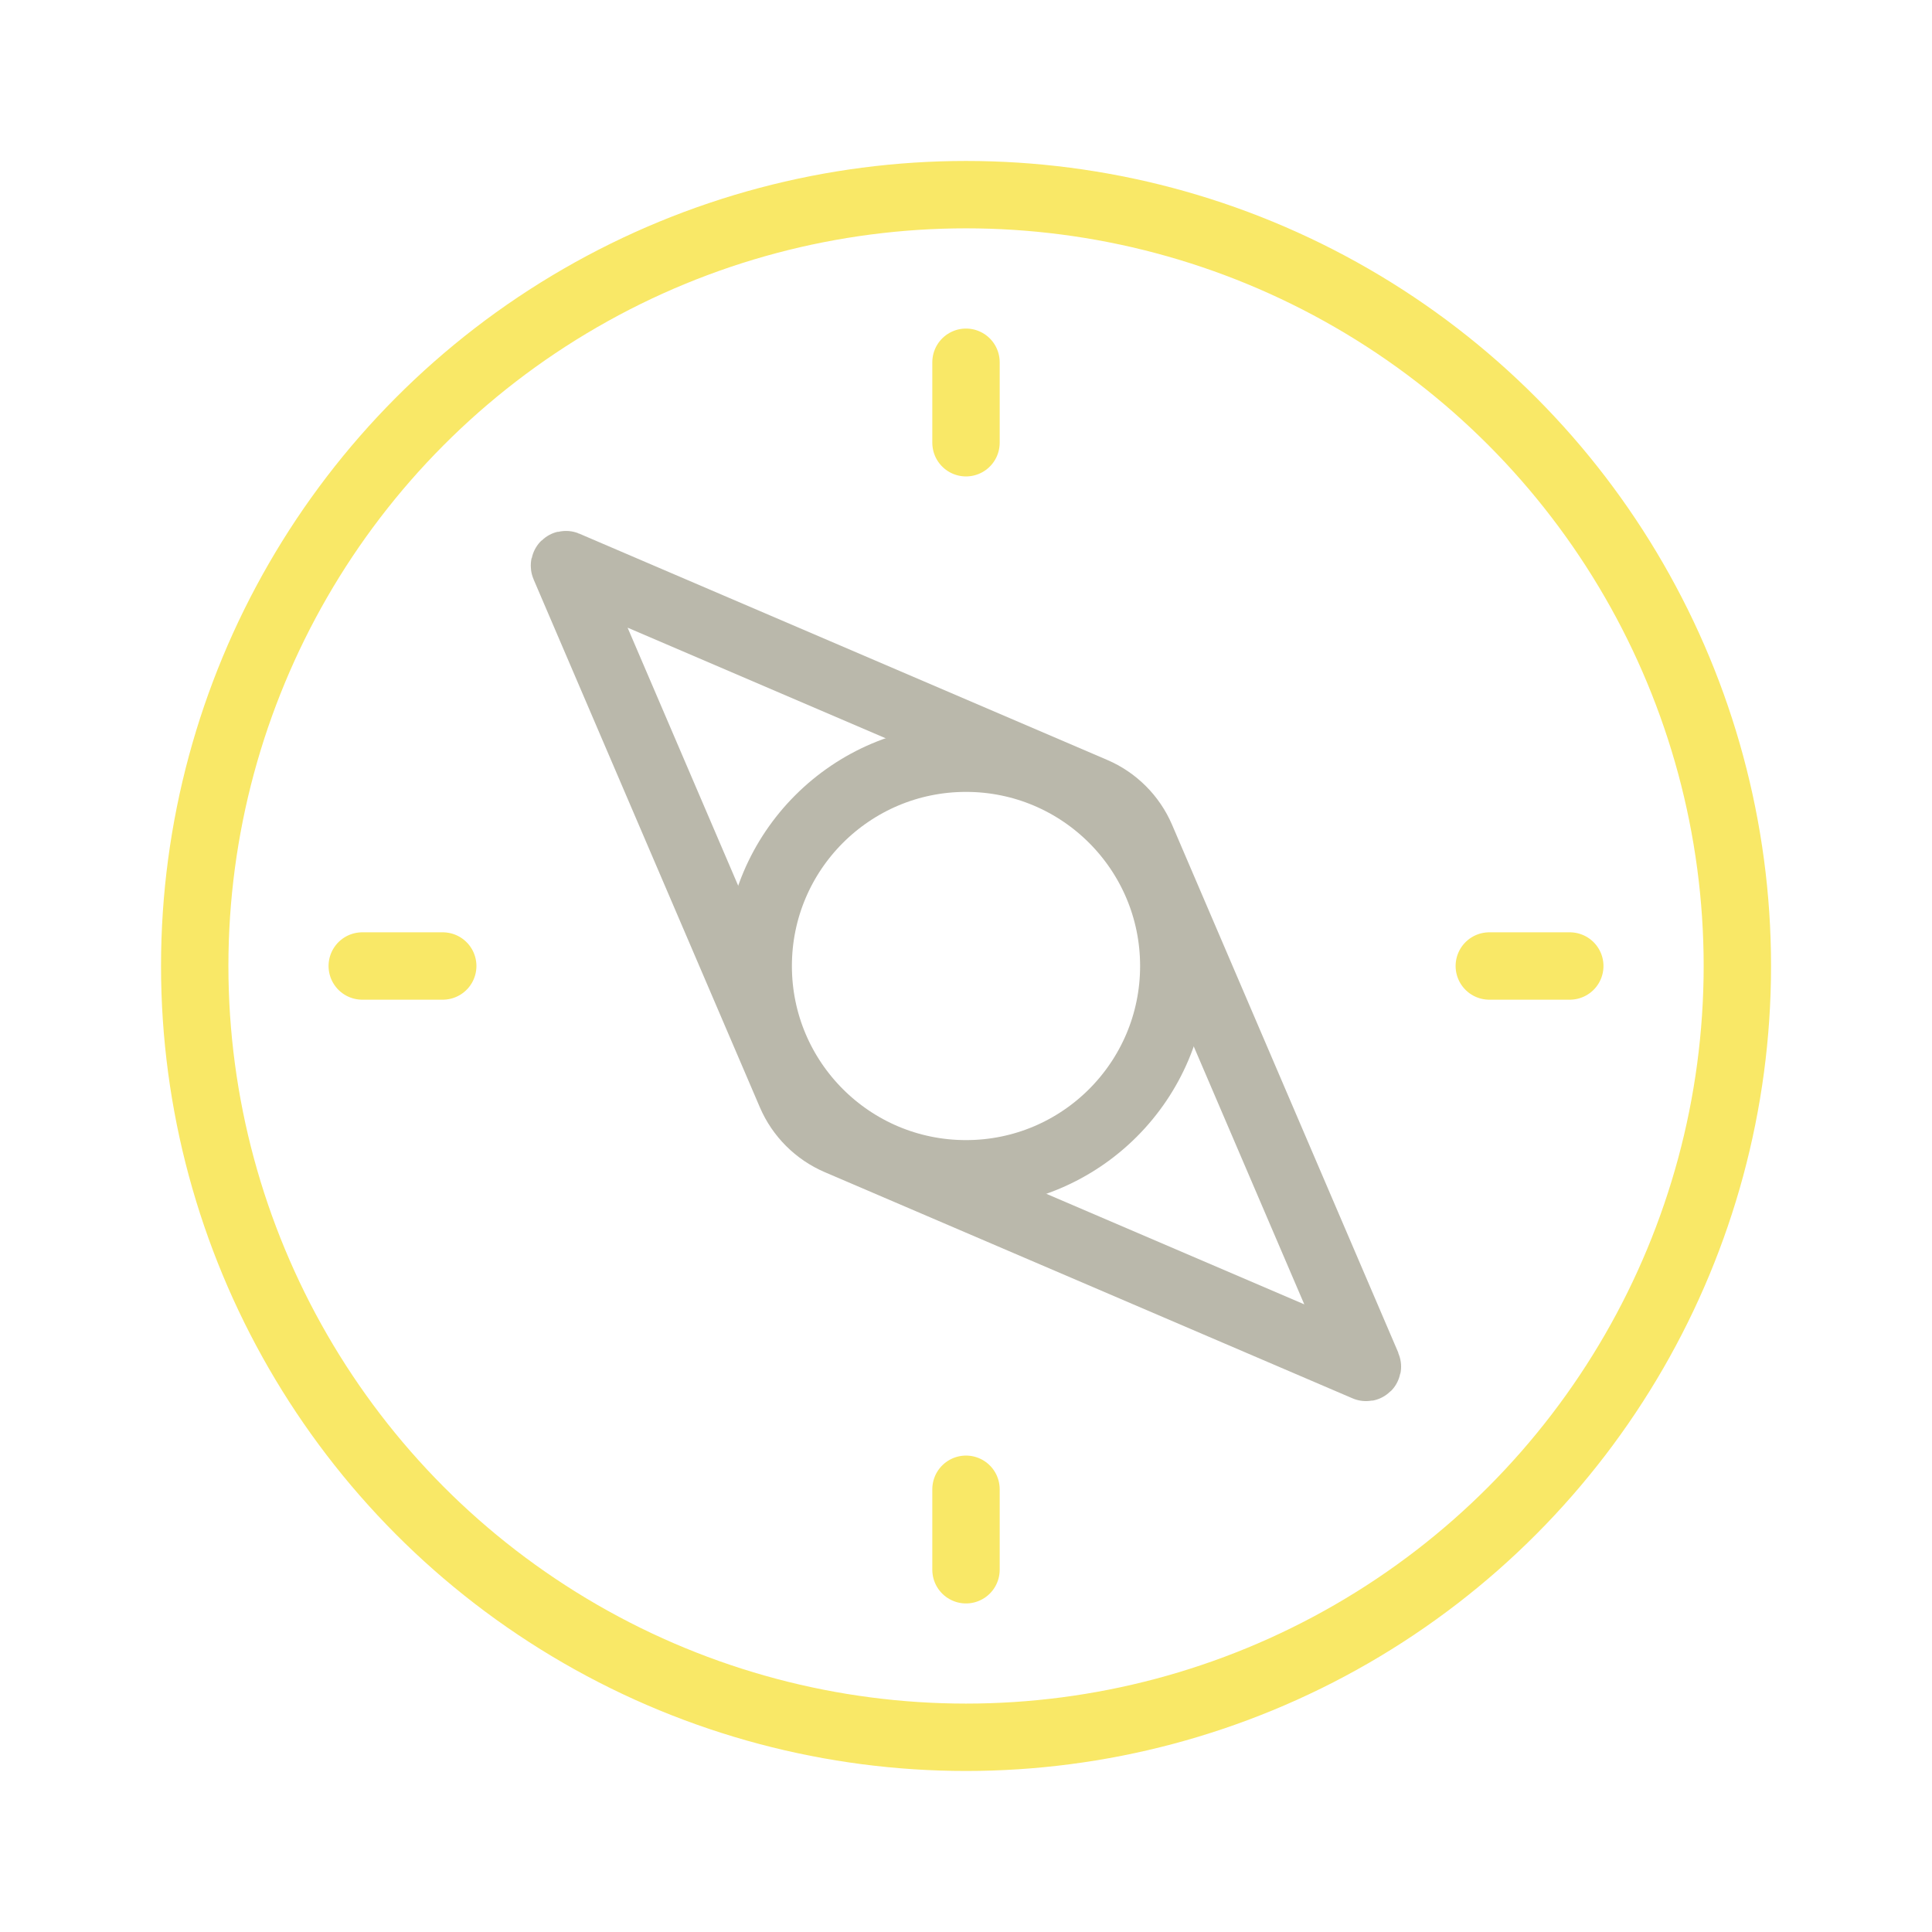
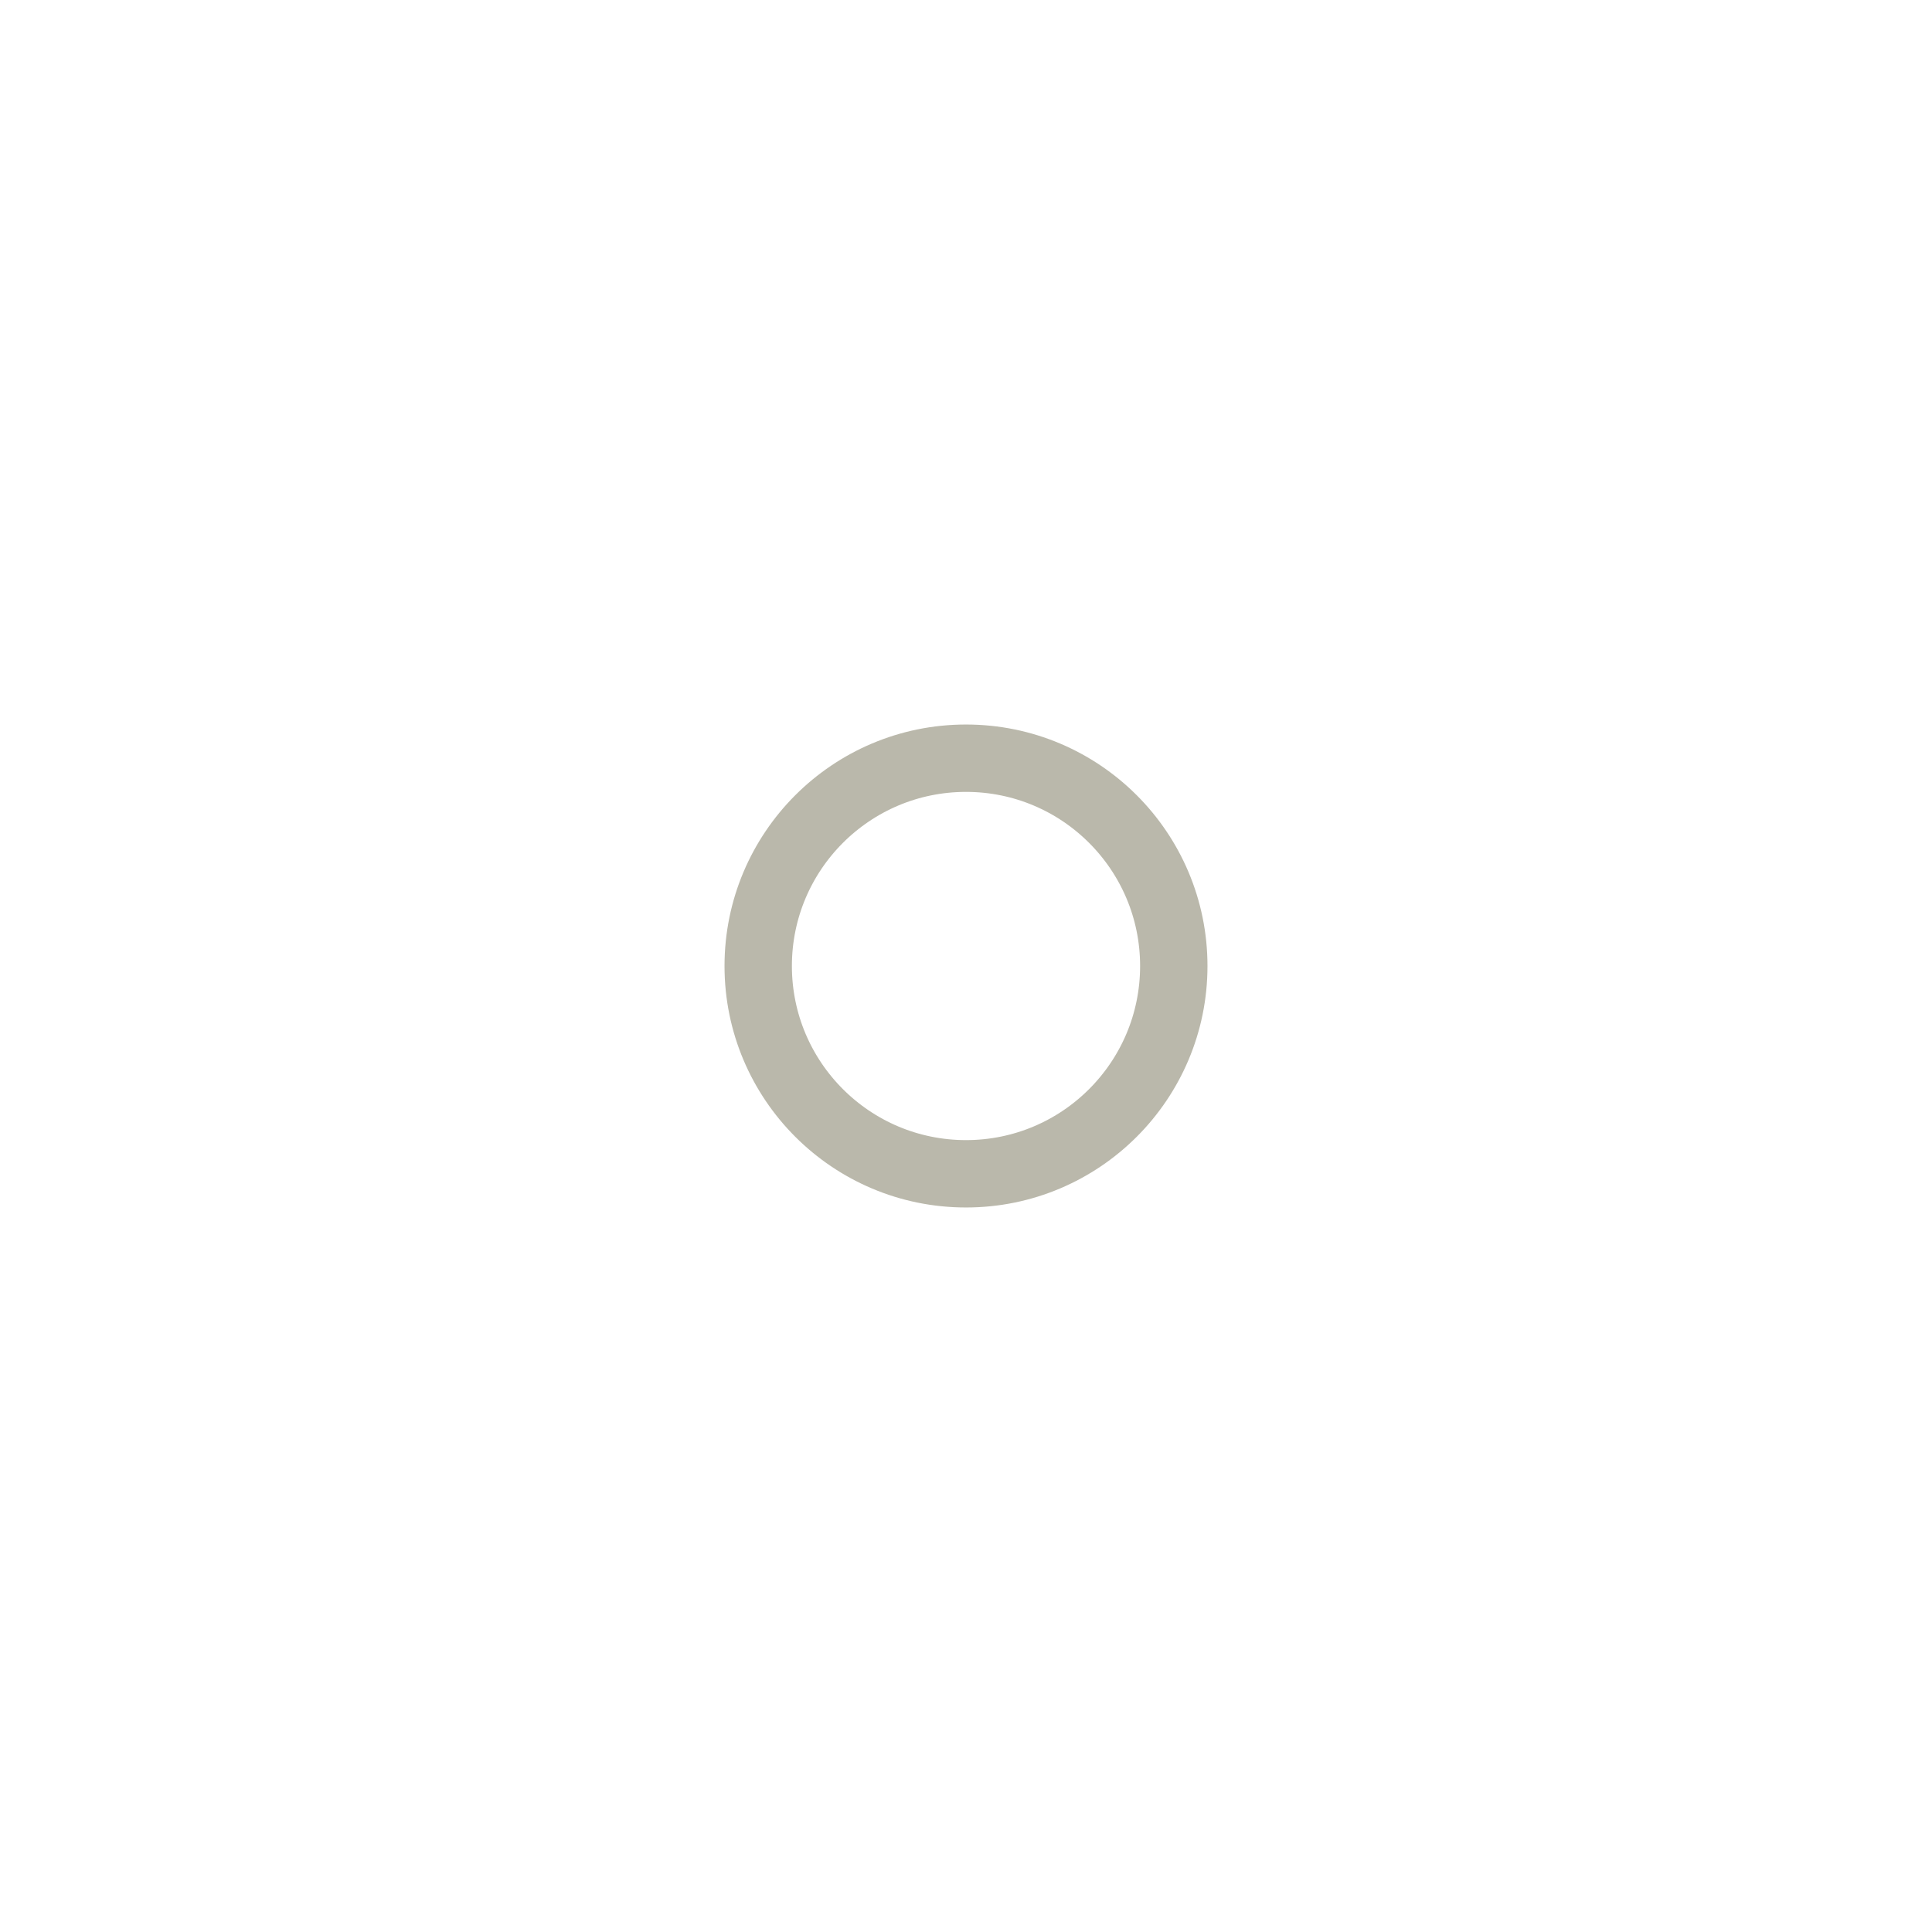
<svg xmlns="http://www.w3.org/2000/svg" width="56" height="56" viewBox="0 0 56 56" fill="none">
-   <circle cx="28.001" cy="27.999" r="22.357" stroke="#F9E867" stroke-width="1.953" />
-   <path d="M43.168 28H45.501" stroke="#F9E867" stroke-width="1.953" stroke-linecap="round" />
-   <path d="M10.5 28H12.833M28 10.5V12.833M28 43.167V45.5" stroke="#F9E867" stroke-width="1.953" stroke-linecap="round" />
-   <path d="M16.364 16.409L22.922 31.71C23.185 32.324 23.675 32.814 24.29 33.078L39.591 39.635C39.618 39.647 39.645 39.62 39.633 39.593L33.076 24.292C32.812 23.677 32.322 23.187 31.708 22.924L16.407 16.366C16.38 16.355 16.352 16.382 16.364 16.409Z" stroke="#BAB8AB" stroke-width="1.953" stroke-linecap="round" />
  <circle cx="28" cy="28" r="6.023" stroke="#BAB8AB" stroke-width="1.953" stroke-linecap="round" />
</svg>